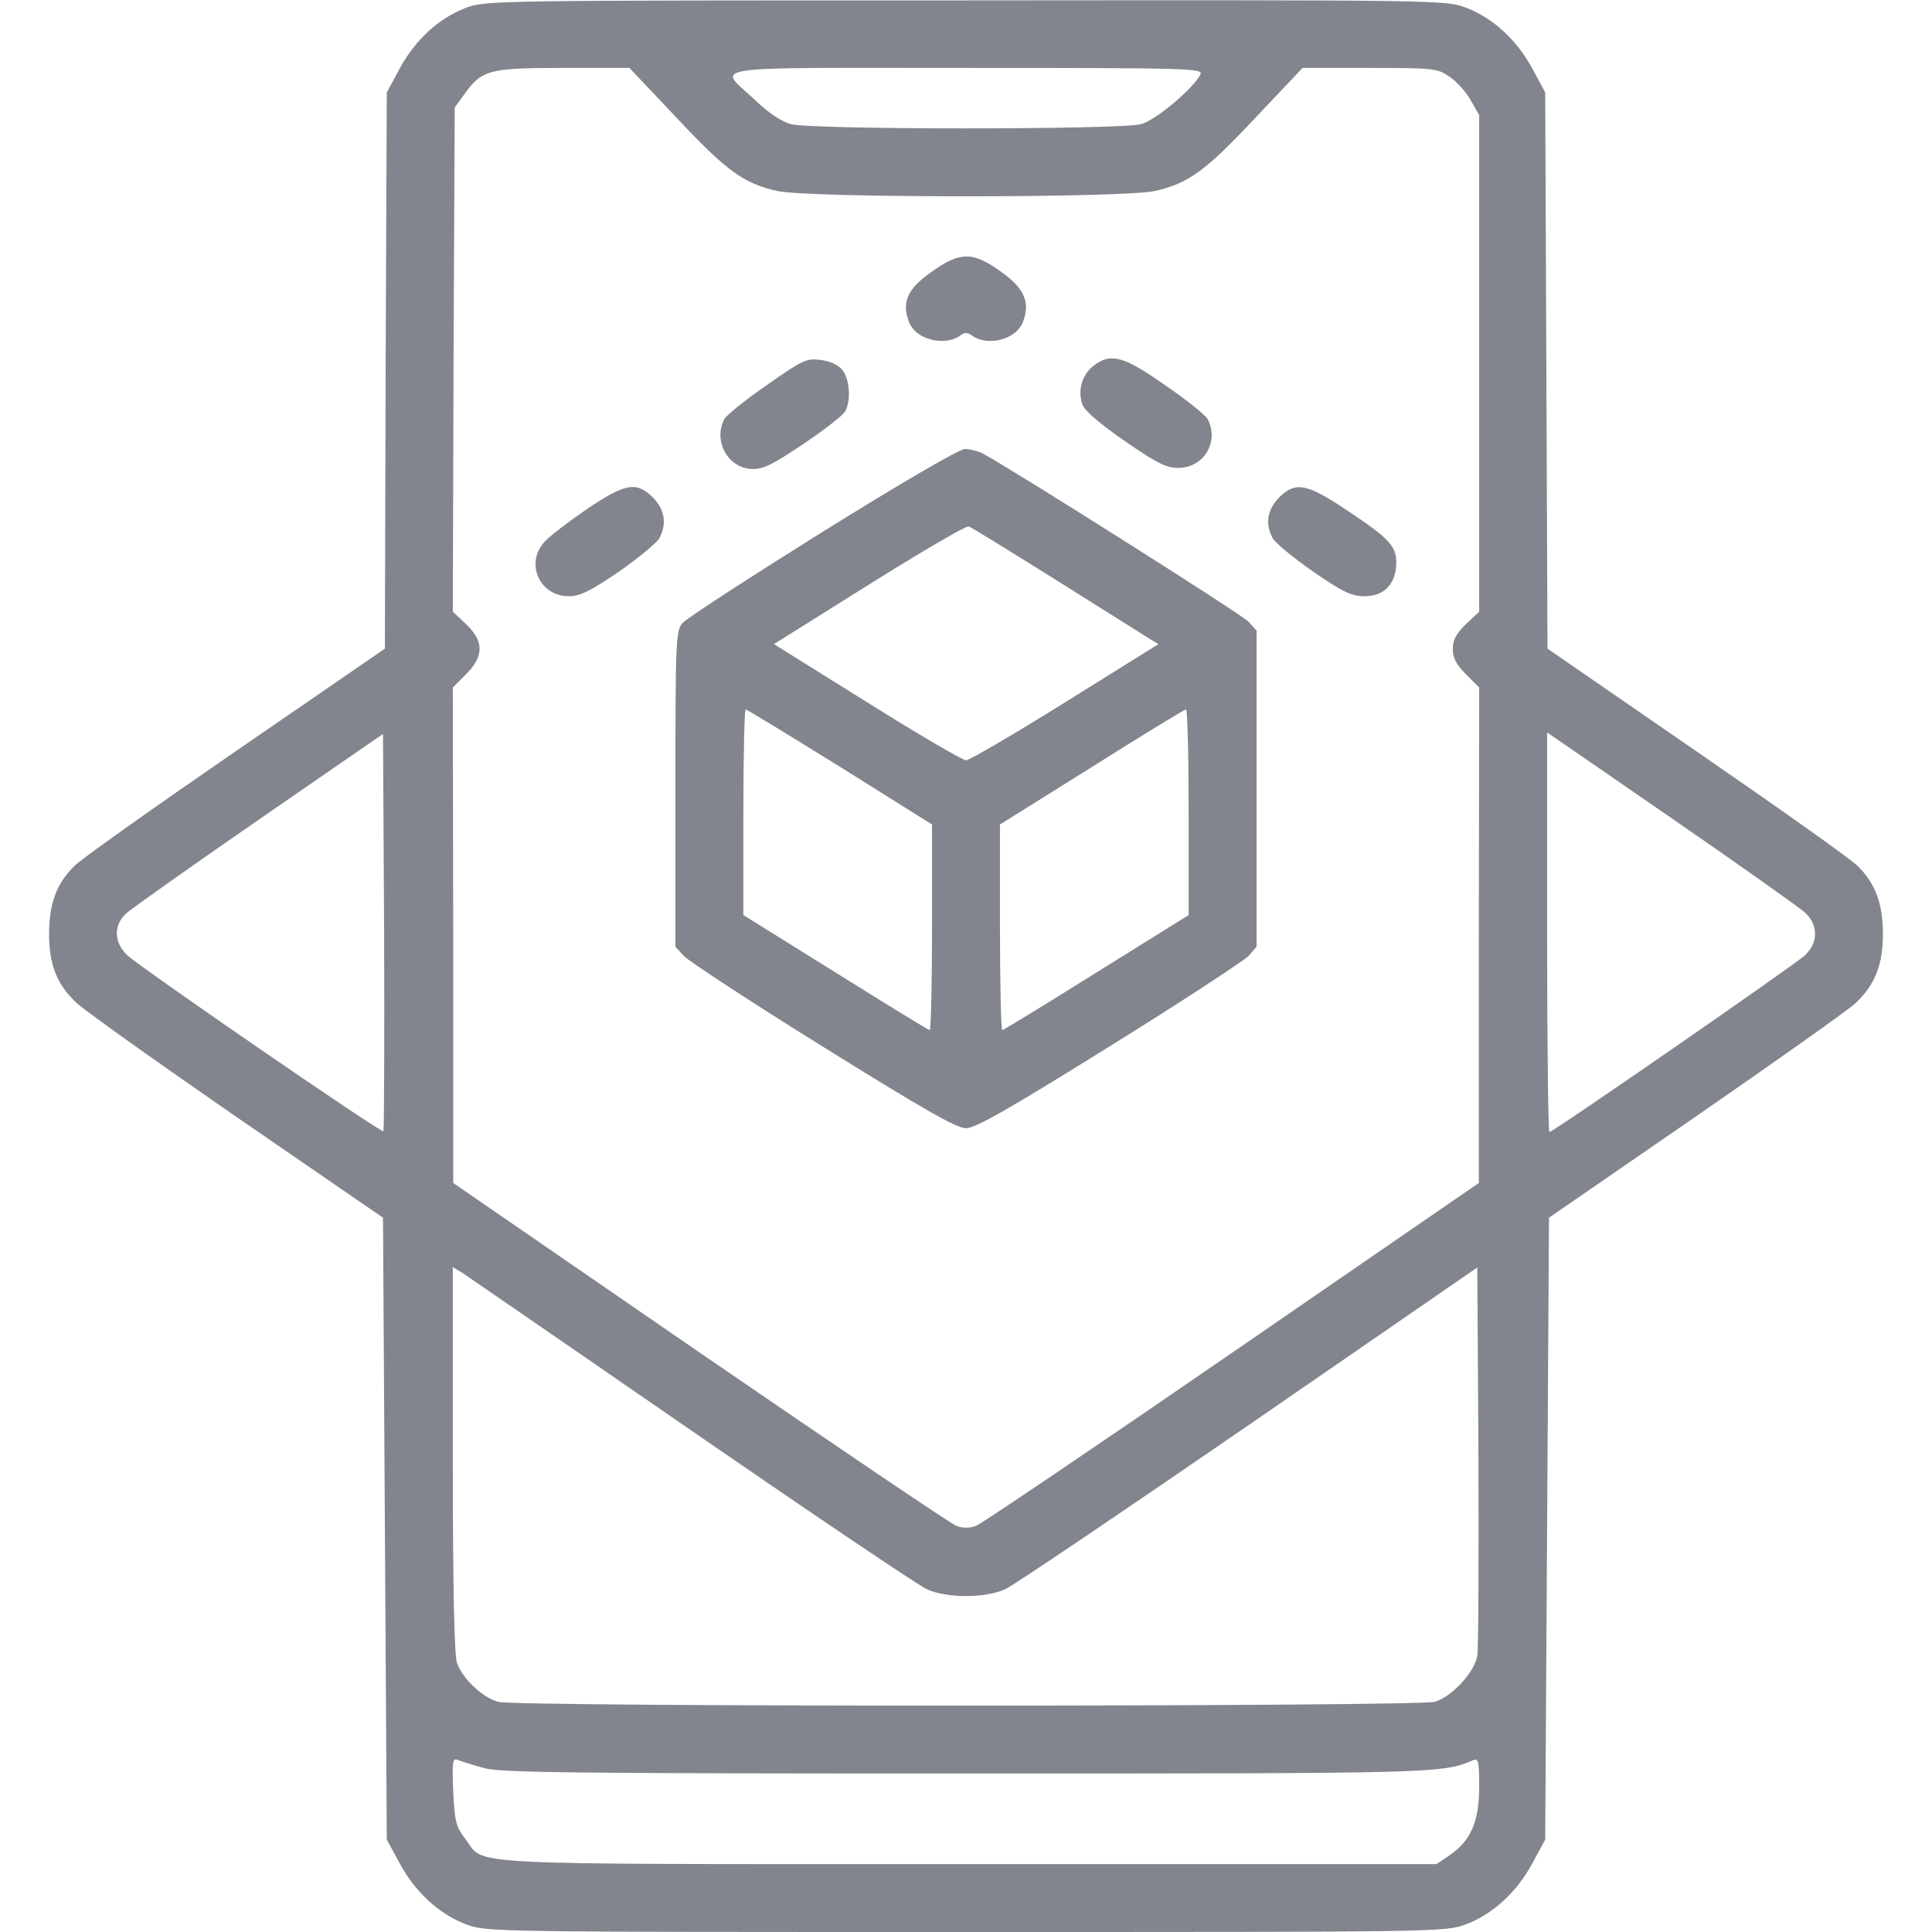
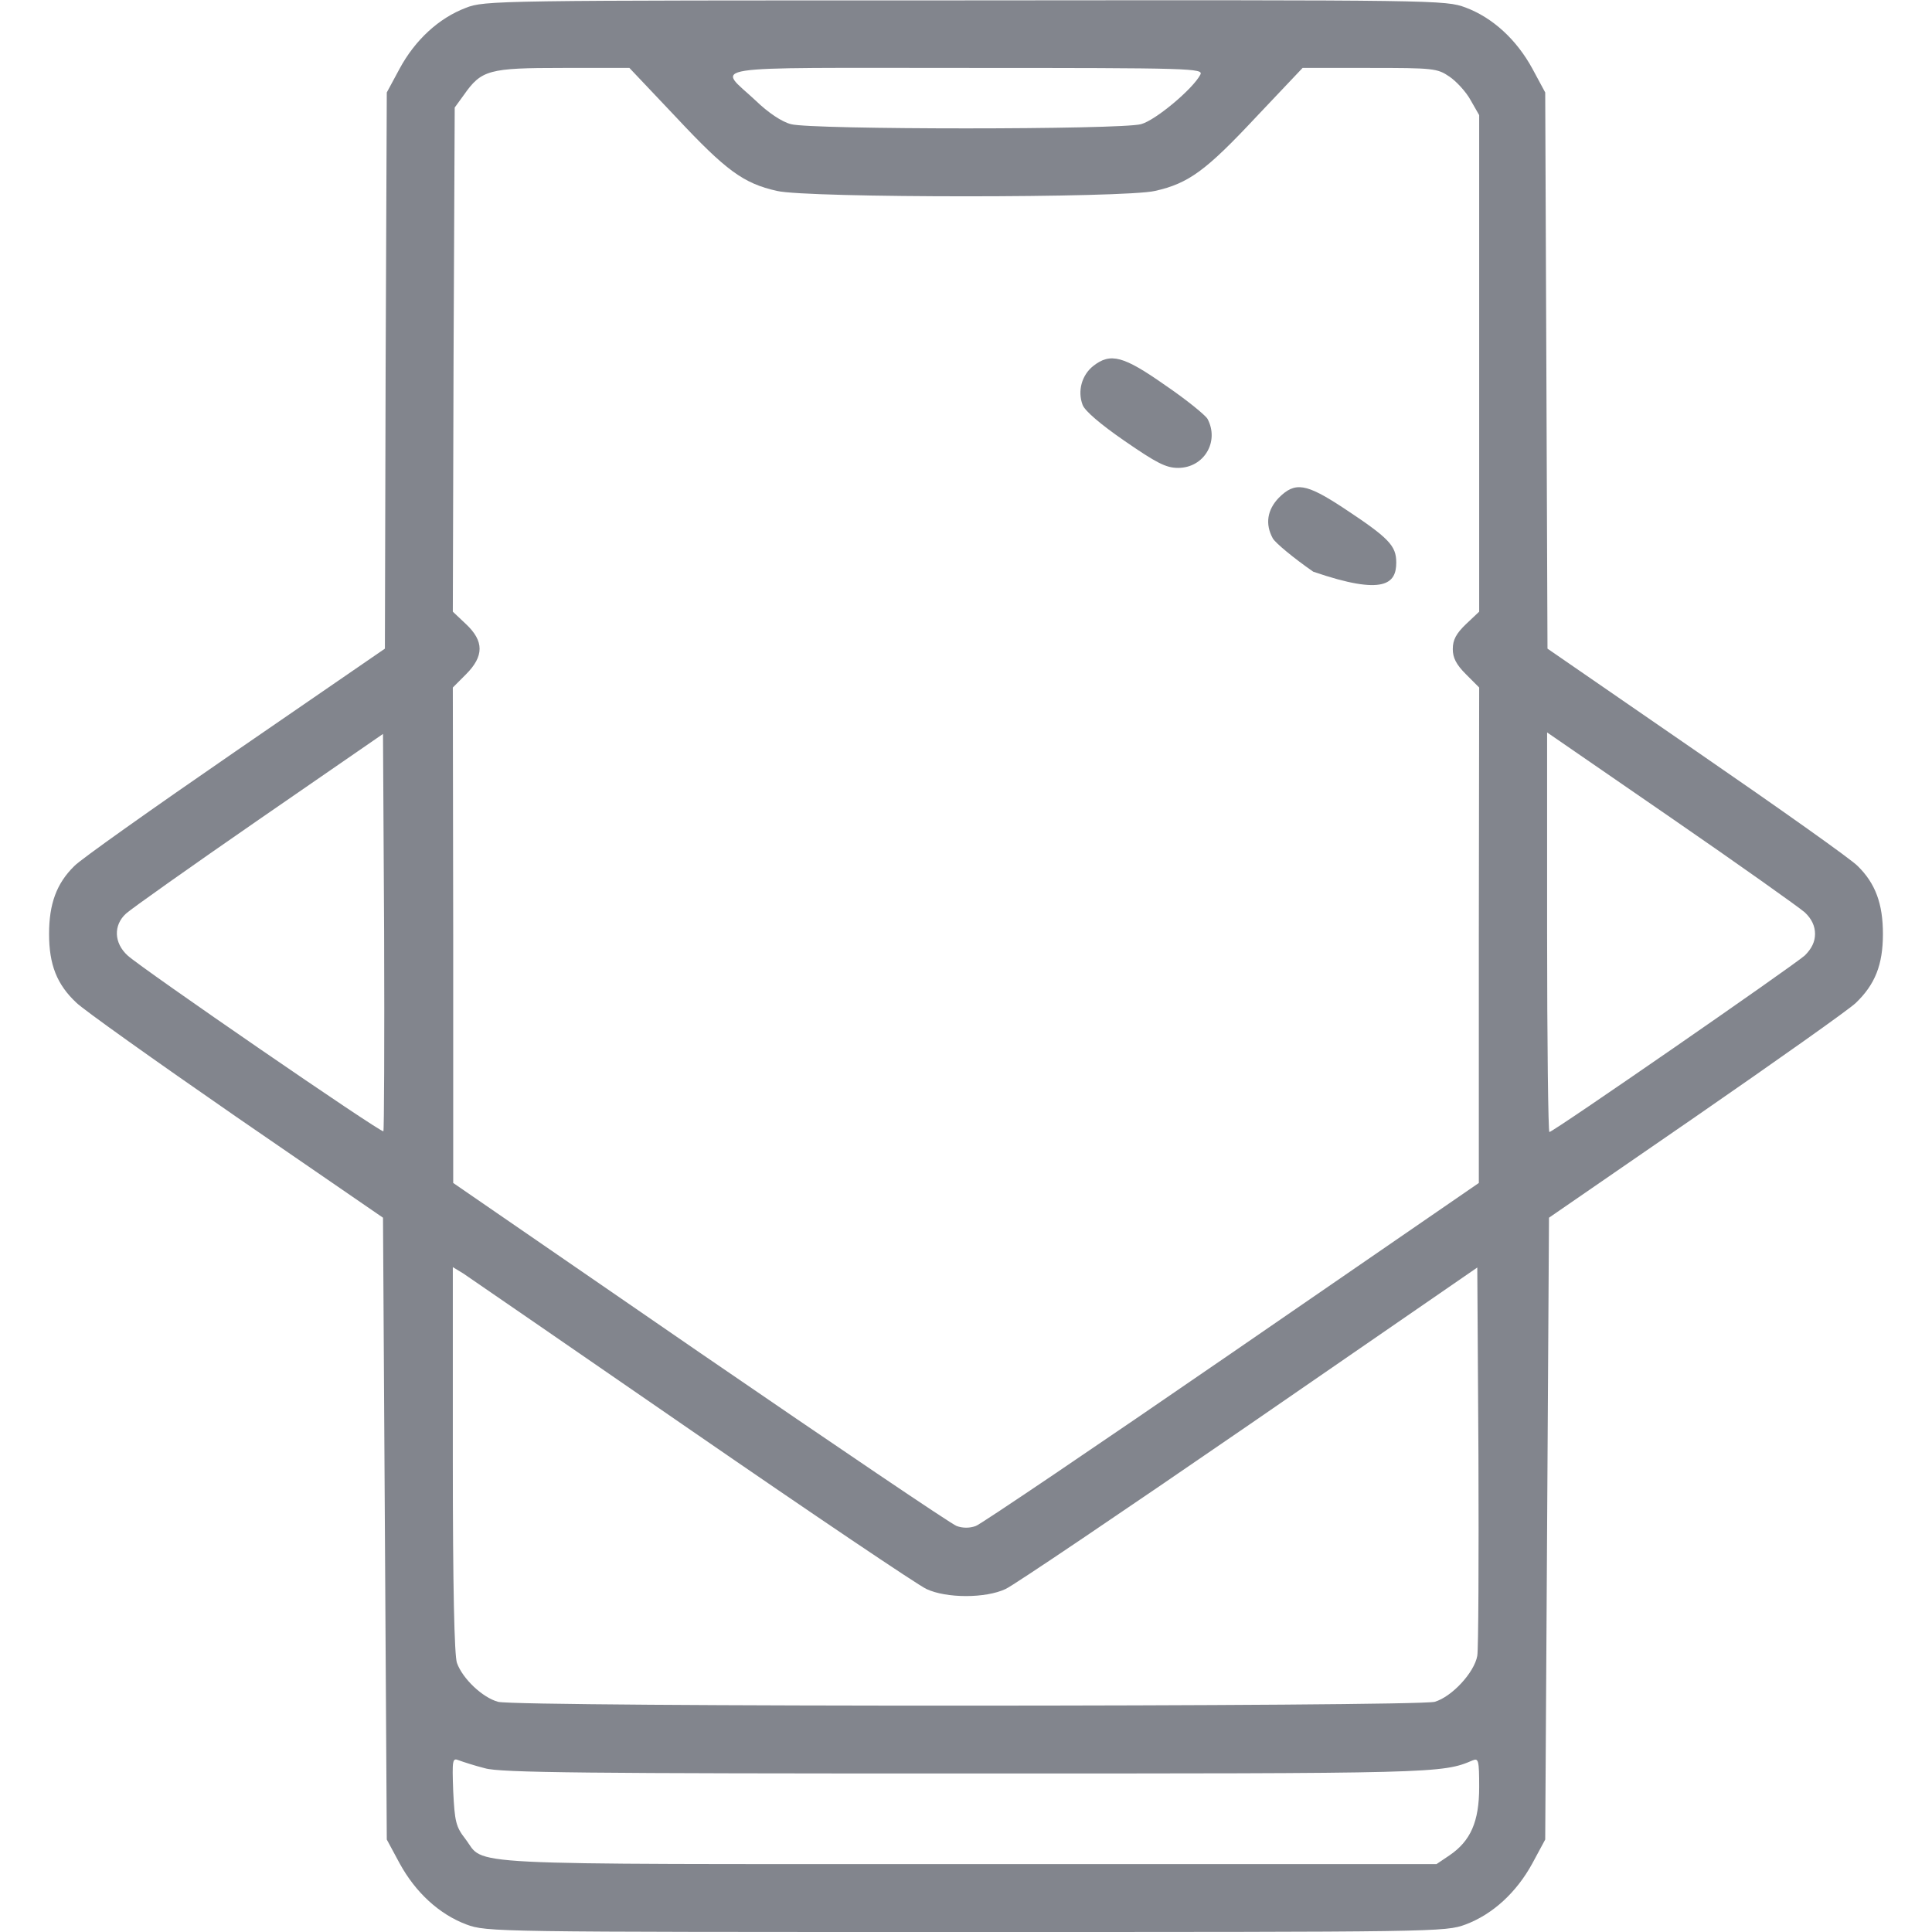
<svg xmlns="http://www.w3.org/2000/svg" width="50" height="50" viewBox="0 0 50 50" fill="none">
  <path d="M12.051 0.205C11.357 0.469 10.742 1.035 10.342 1.777L10.01 2.393L9.98 9.59L9.961 16.787L6.084 19.453C3.955 20.918 2.08 22.246 1.924 22.412C1.465 22.861 1.27 23.389 1.27 24.17C1.27 24.971 1.475 25.479 1.973 25.947C2.148 26.123 4.014 27.451 6.104 28.896L9.912 31.514L9.961 39.56L10.01 47.607L10.342 48.223C10.752 48.975 11.367 49.541 12.07 49.805C12.598 50 12.773 50 25 50C37.227 50 37.402 50 37.93 49.805C38.633 49.541 39.248 48.975 39.658 48.223L39.99 47.607L40.039 39.56L40.088 31.514L43.887 28.896C45.977 27.451 47.842 26.133 48.027 25.957C48.525 25.479 48.73 24.971 48.73 24.17C48.73 23.389 48.535 22.861 48.076 22.412C47.92 22.246 46.045 20.918 43.916 19.453L40.049 16.787L40.02 9.59L39.99 2.393L39.658 1.777C39.248 1.025 38.633 0.459 37.93 0.195C37.402 0 37.227 0 24.971 0.01C12.832 0.01 12.539 0.01 12.051 0.205ZM17.5 3.037C18.789 4.414 19.238 4.746 20.107 4.941C20.889 5.127 29.111 5.127 29.893 4.941C30.762 4.746 31.211 4.414 32.5 3.037L33.711 1.758H35.44C37.09 1.758 37.197 1.768 37.51 1.982C37.685 2.1 37.94 2.373 38.057 2.588L38.281 2.979V9.404V15.83L37.94 16.152C37.685 16.396 37.598 16.562 37.598 16.797C37.598 17.021 37.685 17.197 37.94 17.451L38.281 17.793L38.272 24.199V30.615L31.885 35.01C28.379 37.422 25.391 39.443 25.254 39.492C25.098 39.551 24.912 39.551 24.756 39.492C24.619 39.443 21.631 37.422 18.115 35.01L11.729 30.615V24.199L11.719 17.793L12.06 17.451C12.529 16.982 12.529 16.592 12.06 16.152L11.719 15.83L11.738 9.307L11.768 2.783L12.002 2.461C12.461 1.807 12.646 1.758 14.57 1.758H16.289L17.5 3.037ZM31.064 1.934C30.869 2.305 29.902 3.115 29.531 3.213C29.014 3.359 20.986 3.359 20.469 3.213C20.234 3.154 19.873 2.91 19.561 2.607C18.564 1.67 17.998 1.758 25 1.758C30.869 1.758 31.152 1.768 31.064 1.934ZM9.922 29.277C9.863 29.326 3.672 25.068 3.301 24.727C2.949 24.404 2.93 23.945 3.262 23.643C3.389 23.525 4.932 22.432 6.699 21.211L9.912 18.994L9.941 24.111C9.951 26.924 9.941 29.248 9.922 29.277ZM46.709 23.613C46.885 23.779 46.973 23.965 46.973 24.17C46.973 24.375 46.885 24.551 46.709 24.727C46.416 24.99 40.195 29.297 40.098 29.297C40.068 29.297 40.039 26.973 40.039 24.131V18.955L43.242 21.162C45 22.373 46.553 23.477 46.709 23.613ZM17.92 37.041C21.035 39.19 23.76 41.025 23.975 41.123C24.492 41.367 25.508 41.367 26.025 41.123C26.24 41.025 29.072 39.111 32.324 36.875L38.232 32.803L38.262 37.666C38.272 40.342 38.262 42.676 38.232 42.852C38.154 43.291 37.568 43.916 37.129 44.043C36.641 44.17 13.369 44.18 12.891 44.043C12.49 43.935 11.973 43.447 11.826 43.037C11.758 42.852 11.719 41.055 11.719 37.773V32.793L11.992 32.959C12.139 33.057 14.805 34.893 17.92 37.041ZM12.549 45.762C12.94 45.879 15.215 45.898 25 45.898C37.168 45.898 37.324 45.898 38.115 45.557C38.262 45.498 38.281 45.557 38.281 46.25C38.281 47.148 38.057 47.647 37.51 48.018L37.178 48.242H25.029C11.572 48.242 12.578 48.291 12.041 47.588C11.797 47.275 11.768 47.139 11.729 46.357C11.699 45.537 11.709 45.488 11.875 45.557C11.982 45.596 12.275 45.693 12.549 45.762Z" fill="#82858D" />
-   <path d="M24.101 7.042C23.485 7.471 23.329 7.823 23.524 8.331C23.7 8.799 24.472 8.985 24.882 8.663C24.96 8.604 25.038 8.604 25.126 8.663C25.526 8.985 26.298 8.799 26.474 8.331C26.669 7.823 26.513 7.462 25.907 7.032C25.175 6.505 24.843 6.505 24.101 7.042Z" fill="#82858D" />
-   <path d="M19.853 9.96C19.296 10.341 18.808 10.742 18.749 10.839C18.446 11.406 18.837 12.119 19.462 12.138C19.755 12.148 19.999 12.021 20.8 11.484C21.337 11.123 21.825 10.742 21.874 10.644C22.03 10.361 21.991 9.804 21.796 9.57C21.698 9.443 21.474 9.345 21.239 9.316C20.878 9.267 20.77 9.316 19.853 9.96Z" fill="#82858D" />
  <path d="M28.291 9.473C27.998 9.707 27.881 10.117 28.018 10.479C28.076 10.635 28.486 10.986 29.111 11.416C29.932 11.982 30.176 12.109 30.488 12.109C31.162 12.109 31.563 11.426 31.25 10.84C31.192 10.742 30.703 10.342 30.157 9.971C29.073 9.209 28.74 9.121 28.291 9.473Z" fill="#82858D" />
-   <path d="M21.279 13.77C19.375 14.961 17.744 16.016 17.656 16.133C17.49 16.318 17.48 16.67 17.48 20.42V24.502L17.705 24.746C17.822 24.873 19.443 25.938 21.299 27.09C23.887 28.701 24.756 29.199 25 29.199C25.244 29.199 26.113 28.701 28.701 27.09C30.557 25.938 32.178 24.873 32.305 24.746L32.52 24.502V20.41V16.318L32.305 16.084C32.119 15.889 26.123 12.1 25.42 11.729C25.303 11.67 25.098 11.621 24.971 11.621C24.824 11.621 23.32 12.5 21.279 13.77ZM27.314 15C28.486 15.732 29.561 16.416 29.707 16.504L29.98 16.67L27.568 18.174C26.24 19.004 25.078 19.678 25 19.678C24.922 19.678 23.76 19.004 22.441 18.174L20.029 16.67L22.49 15.127C23.848 14.277 25 13.604 25.068 13.623C25.137 13.643 26.143 14.268 27.314 15ZM21.738 19.844L24.121 21.338V23.994C24.121 25.459 24.092 26.66 24.062 26.66C24.033 26.66 22.93 25.986 21.621 25.166L19.238 23.682V21.016C19.238 19.561 19.268 18.359 19.297 18.359C19.326 18.359 20.43 19.033 21.738 19.844ZM30.762 21.016V23.682L28.379 25.166C27.07 25.986 25.967 26.66 25.938 26.66C25.908 26.66 25.879 25.459 25.879 23.994V21.338L28.252 19.854C29.551 19.033 30.645 18.369 30.693 18.359C30.732 18.359 30.762 19.561 30.762 21.016Z" fill="#82858D" />
-   <path d="M15.175 13.184C14.696 13.516 14.208 13.887 14.091 14.023C13.583 14.58 13.964 15.43 14.716 15.43C15.009 15.43 15.273 15.303 16.015 14.795C16.523 14.443 16.991 14.053 17.06 13.935C17.265 13.565 17.206 13.193 16.903 12.881C16.474 12.451 16.191 12.5 15.175 13.184Z" fill="#82858D" />
-   <path d="M33.097 12.881C32.795 13.193 32.736 13.565 32.941 13.935C33.01 14.053 33.478 14.443 33.986 14.795C34.767 15.332 34.982 15.43 35.324 15.43C35.832 15.43 36.135 15.098 36.135 14.56C36.135 14.121 35.949 13.926 34.767 13.145C33.8 12.51 33.517 12.461 33.097 12.881Z" fill="#82858D" />
+   <path d="M33.097 12.881C32.795 13.193 32.736 13.565 32.941 13.935C33.01 14.053 33.478 14.443 33.986 14.795C35.832 15.43 36.135 15.098 36.135 14.56C36.135 14.121 35.949 13.926 34.767 13.145C33.8 12.51 33.517 12.461 33.097 12.881Z" fill="#82858D" />
</svg>